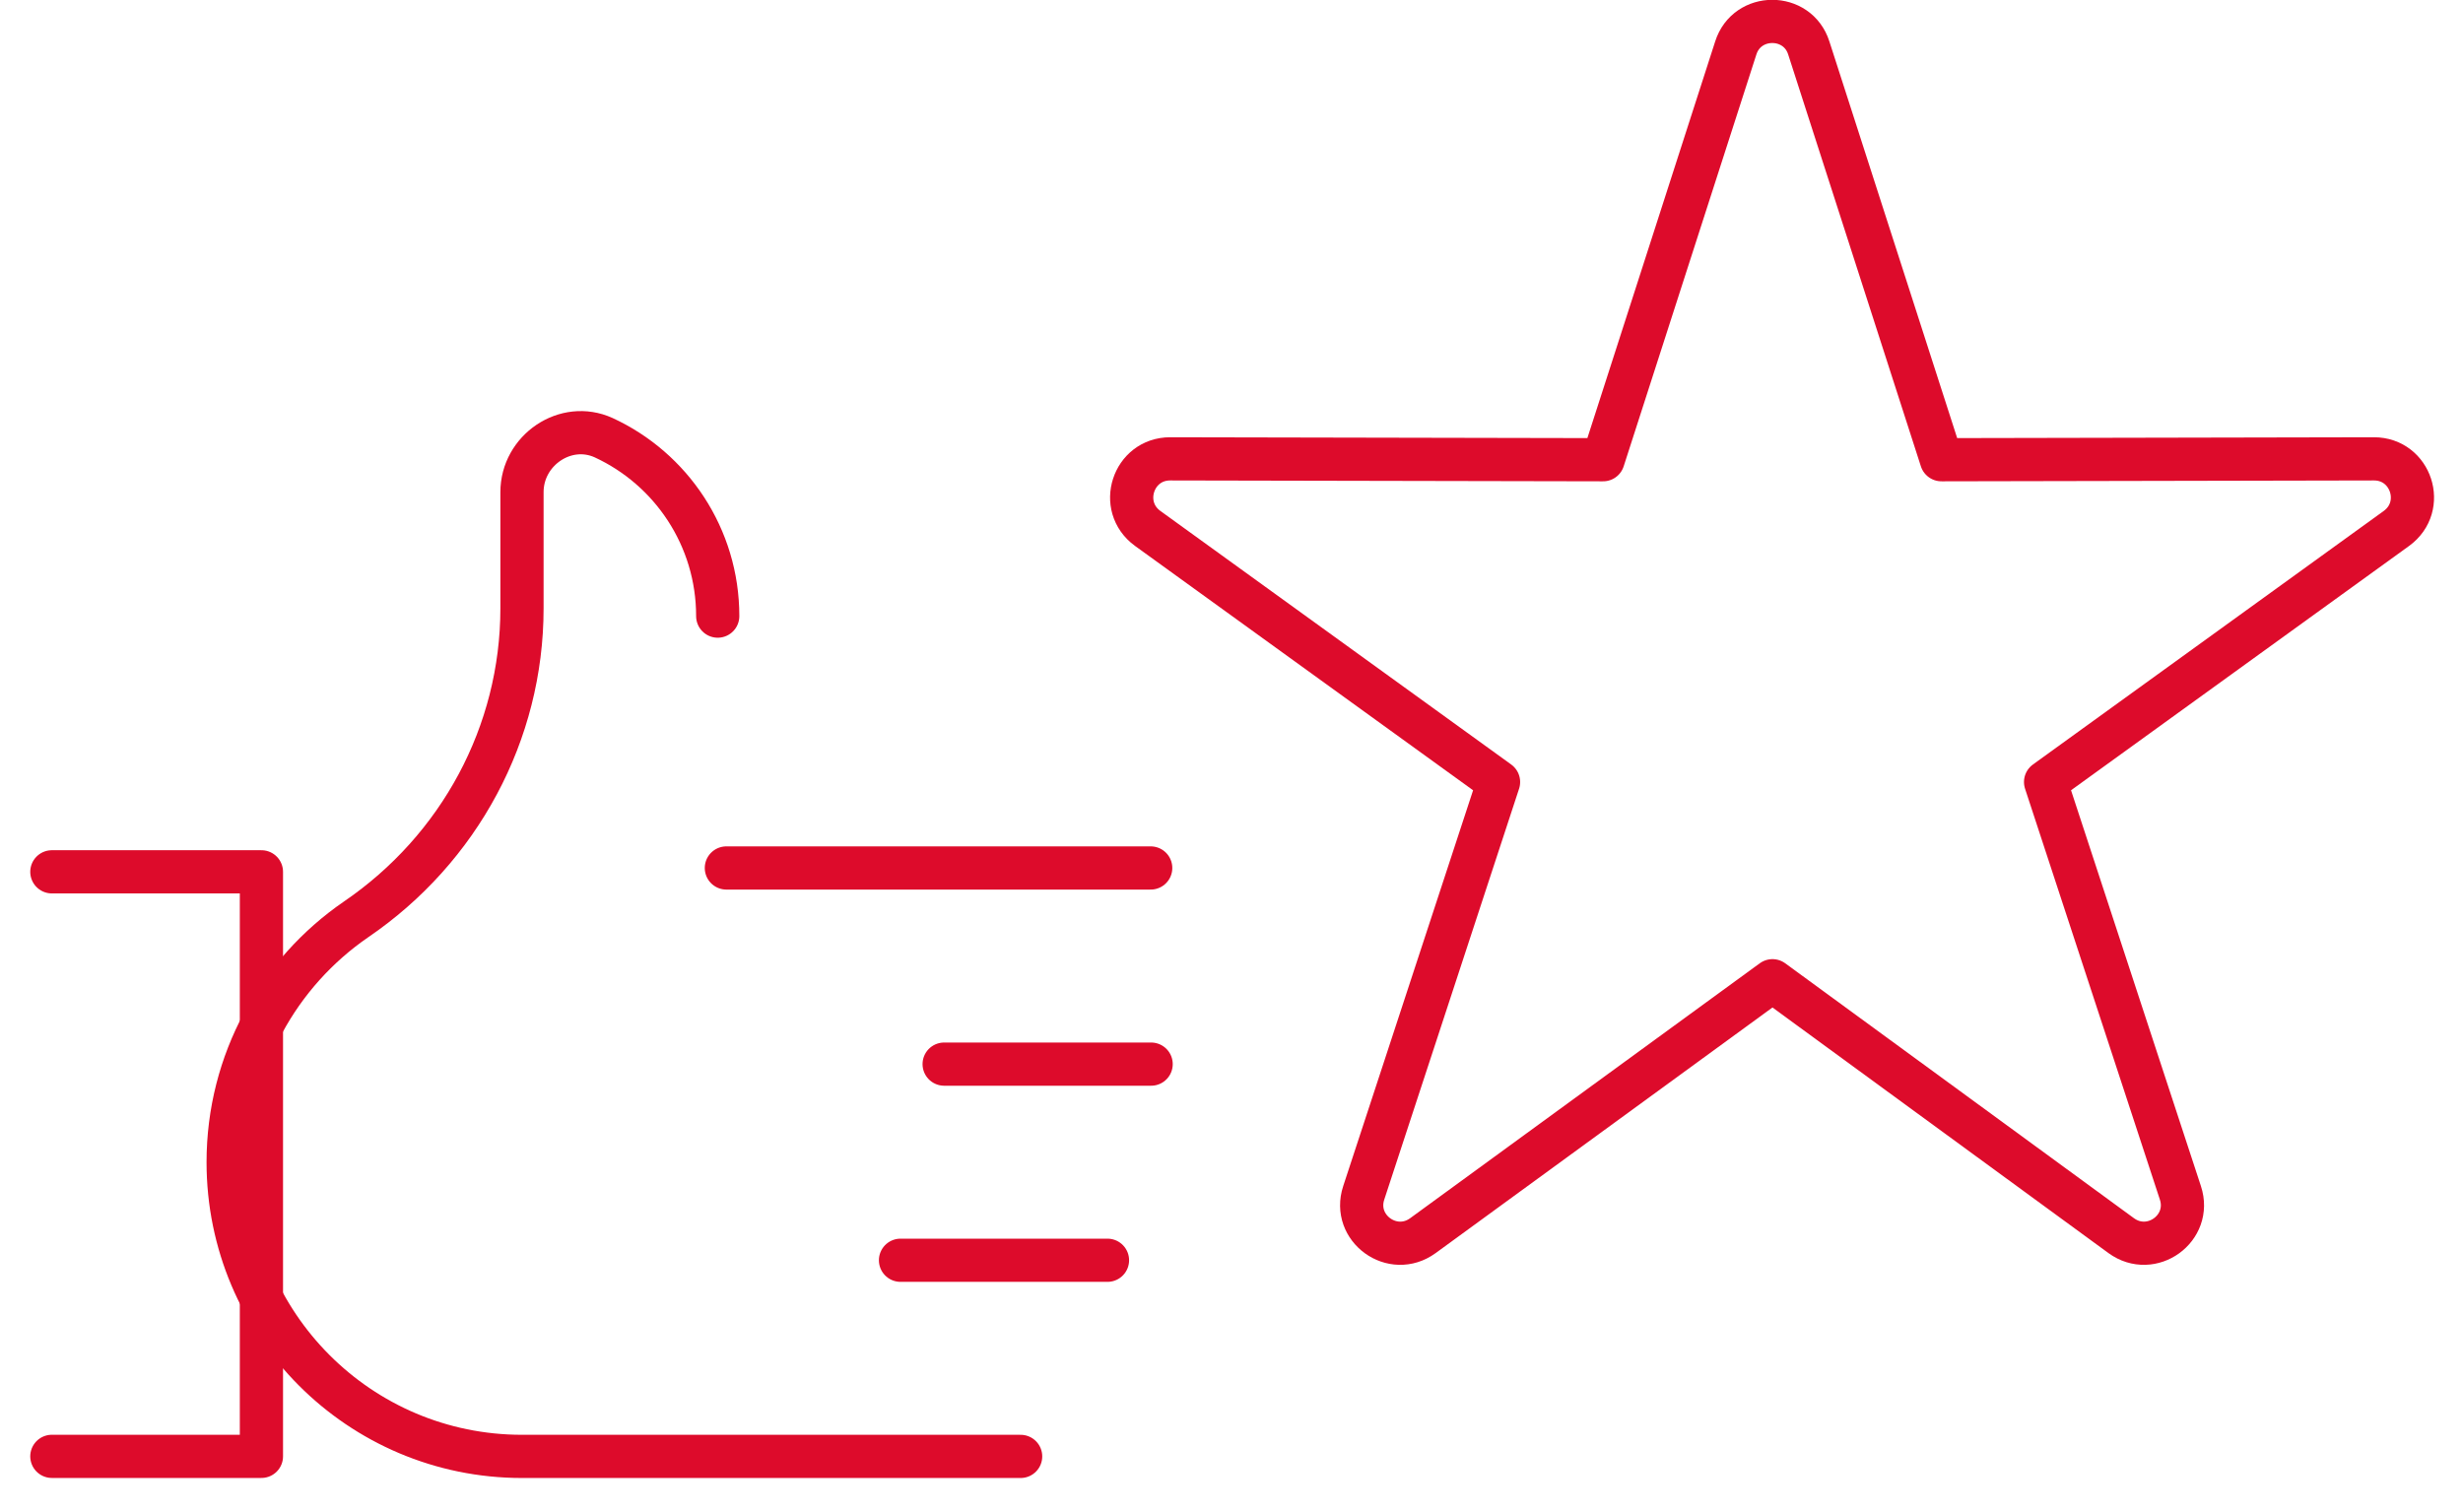
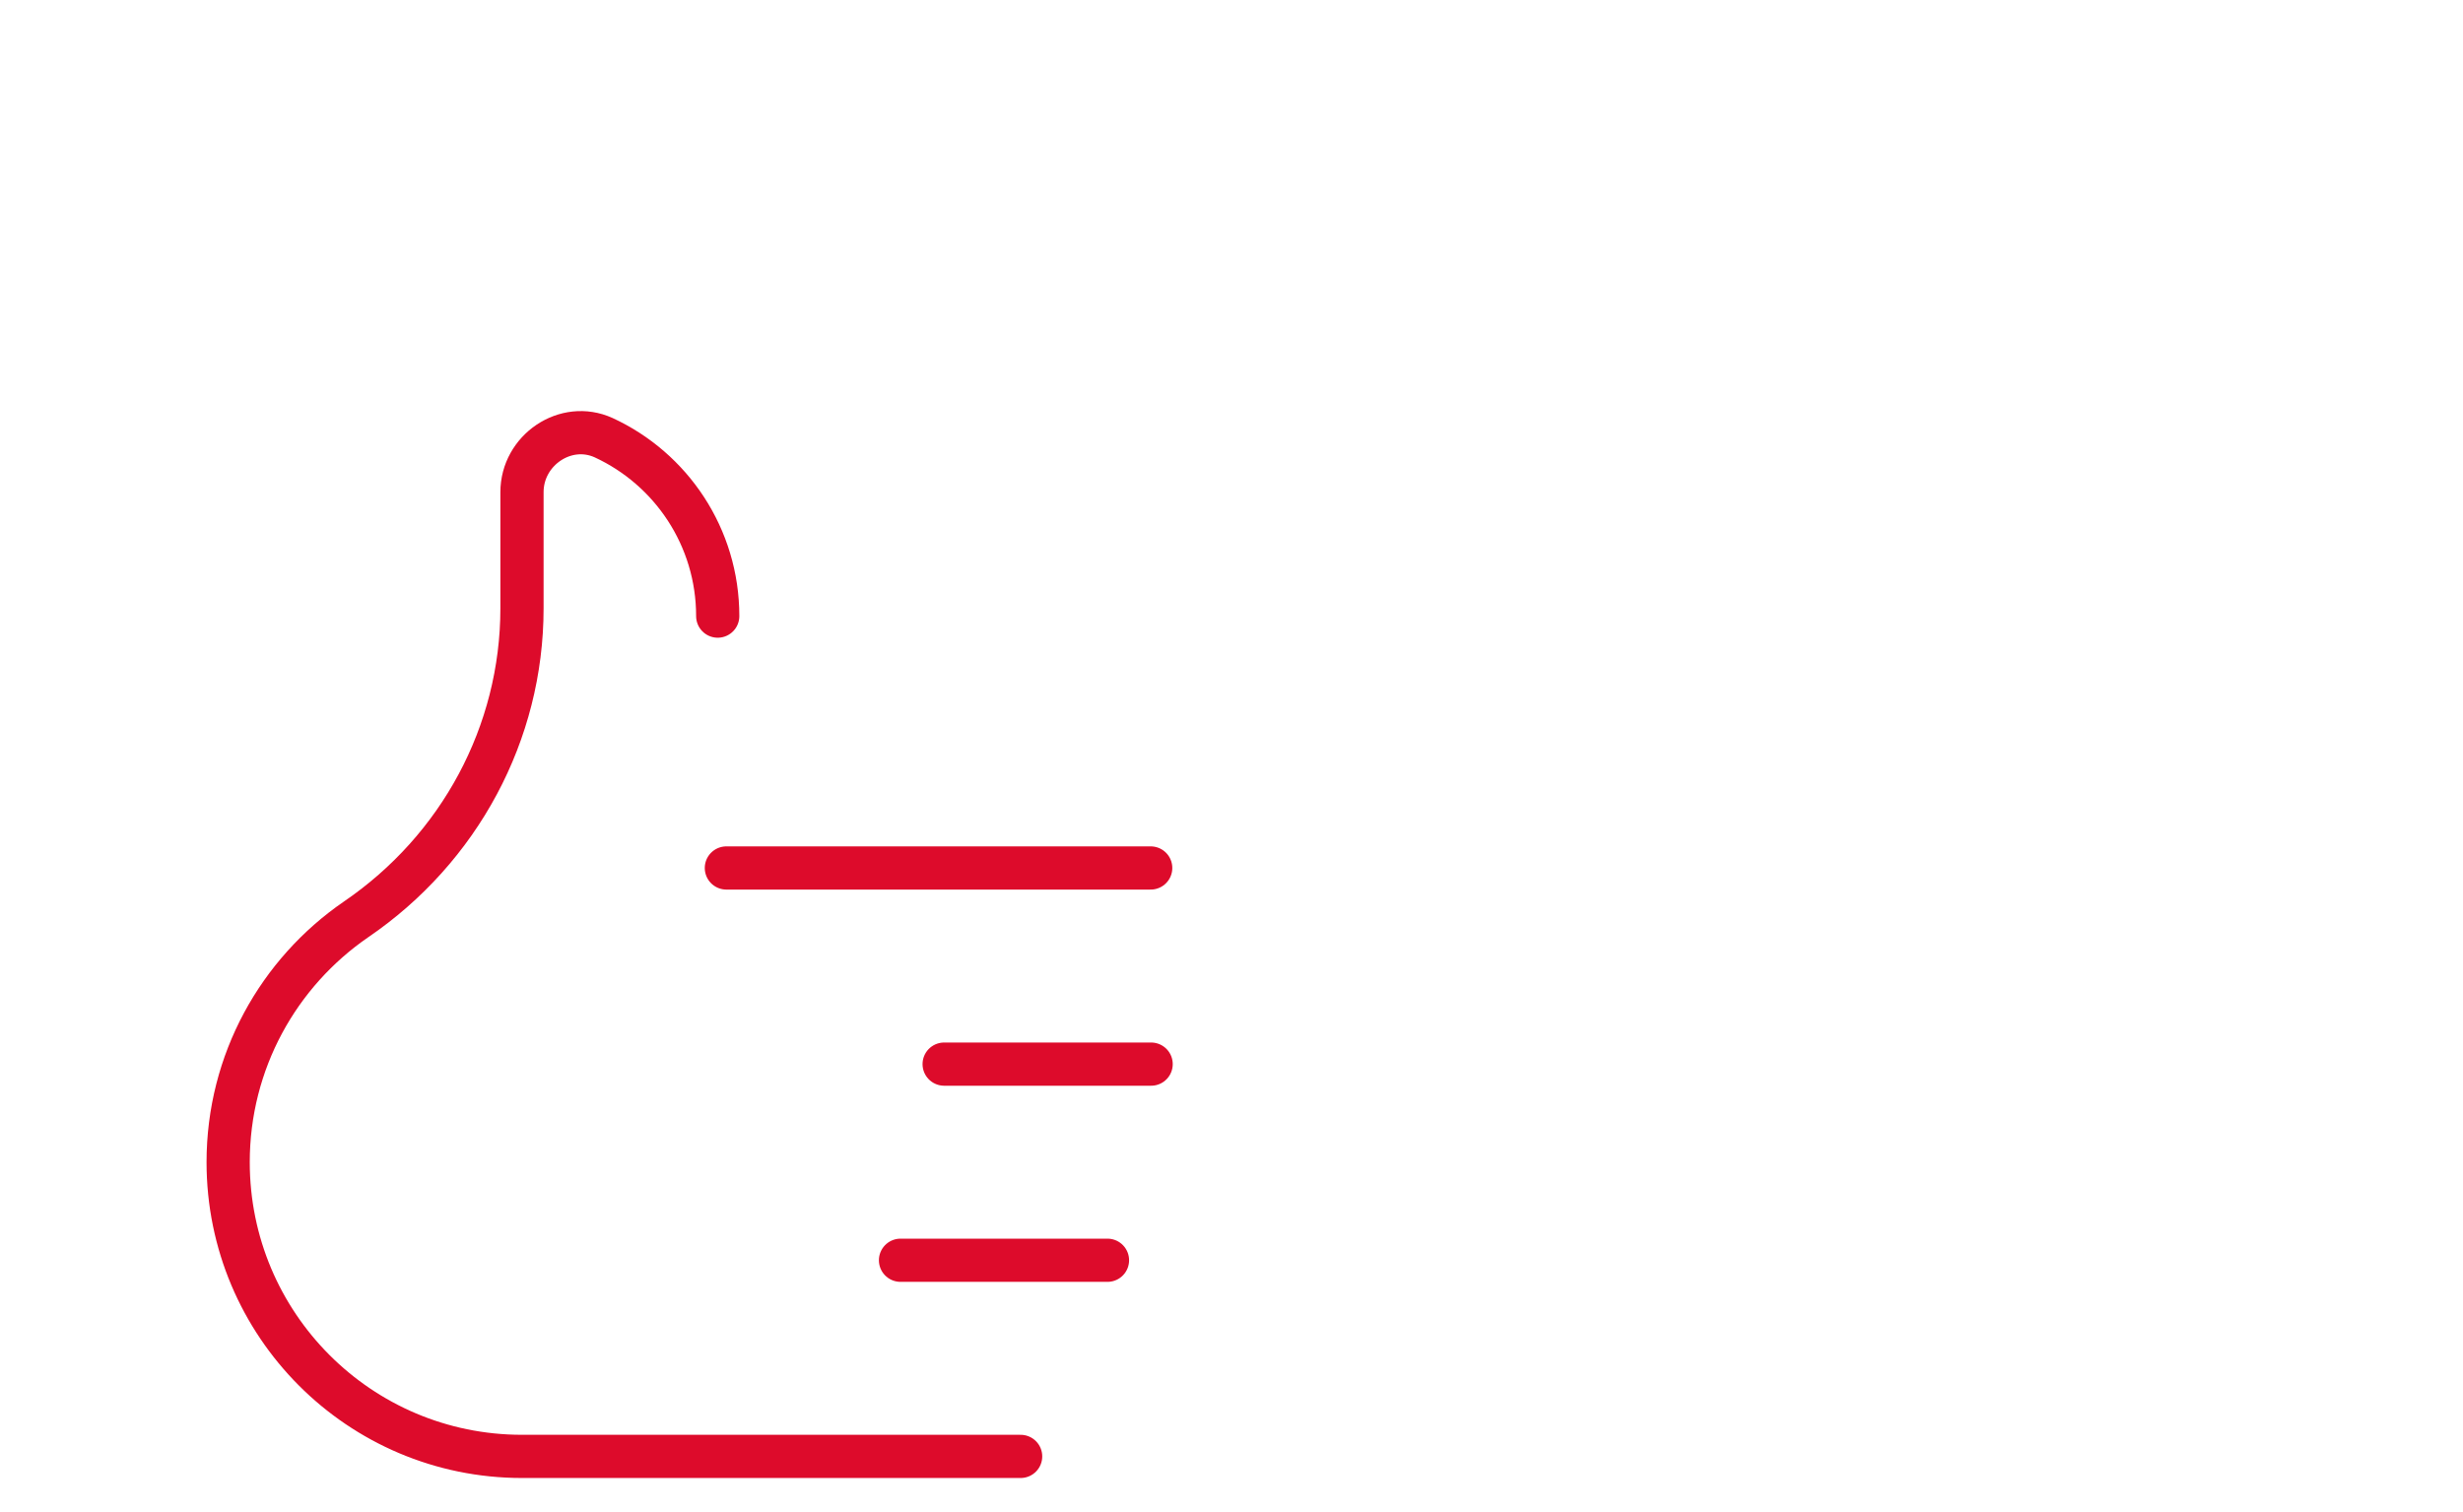
<svg xmlns="http://www.w3.org/2000/svg" width="57" height="35" viewBox="0 0 57 35" fill="none">
  <path d="M16.61 14.261C16.61 12.431 15.53 10.851 13.97 10.131C13.09 9.731 12.08 10.421 12.08 11.391V14.081C12.08 16.971 10.63 19.651 8.24 21.281C6.45 22.511 5.28 24.571 5.28 26.901C5.28 30.661 8.32 33.711 12.08 33.711H23.62M20.84 29.171H25.63M21.85 24.631H26.64M16.81 20.091H26.63" stroke="#DD0B2B" stroke-miterlimit="10" stroke-linecap="round" stroke-linejoin="round" />
-   <path d="M1.2 33.71H6.05V20.18H1.2" stroke="#DD0B2B" stroke-miterlimit="10" stroke-linecap="round" stroke-linejoin="round" />
-   <path d="M41.02 22.701L32.93 28.601C32.23 29.111 31.29 28.431 31.56 27.611L34.68 18.101L26.56 12.231C25.86 11.721 26.22 10.621 27.08 10.621L37.1 10.641L40.17 1.111C40.43 0.291 41.6 0.291 41.86 1.111L44.93 10.641L54.94 10.621C55.8 10.621 56.16 11.721 55.46 12.231L47.34 18.101L50.46 27.611C50.73 28.431 49.79 29.111 49.09 28.601L41.02 22.701Z" stroke="#DD0B2B" stroke-miterlimit="10" stroke-linecap="round" stroke-linejoin="round" />
</svg>